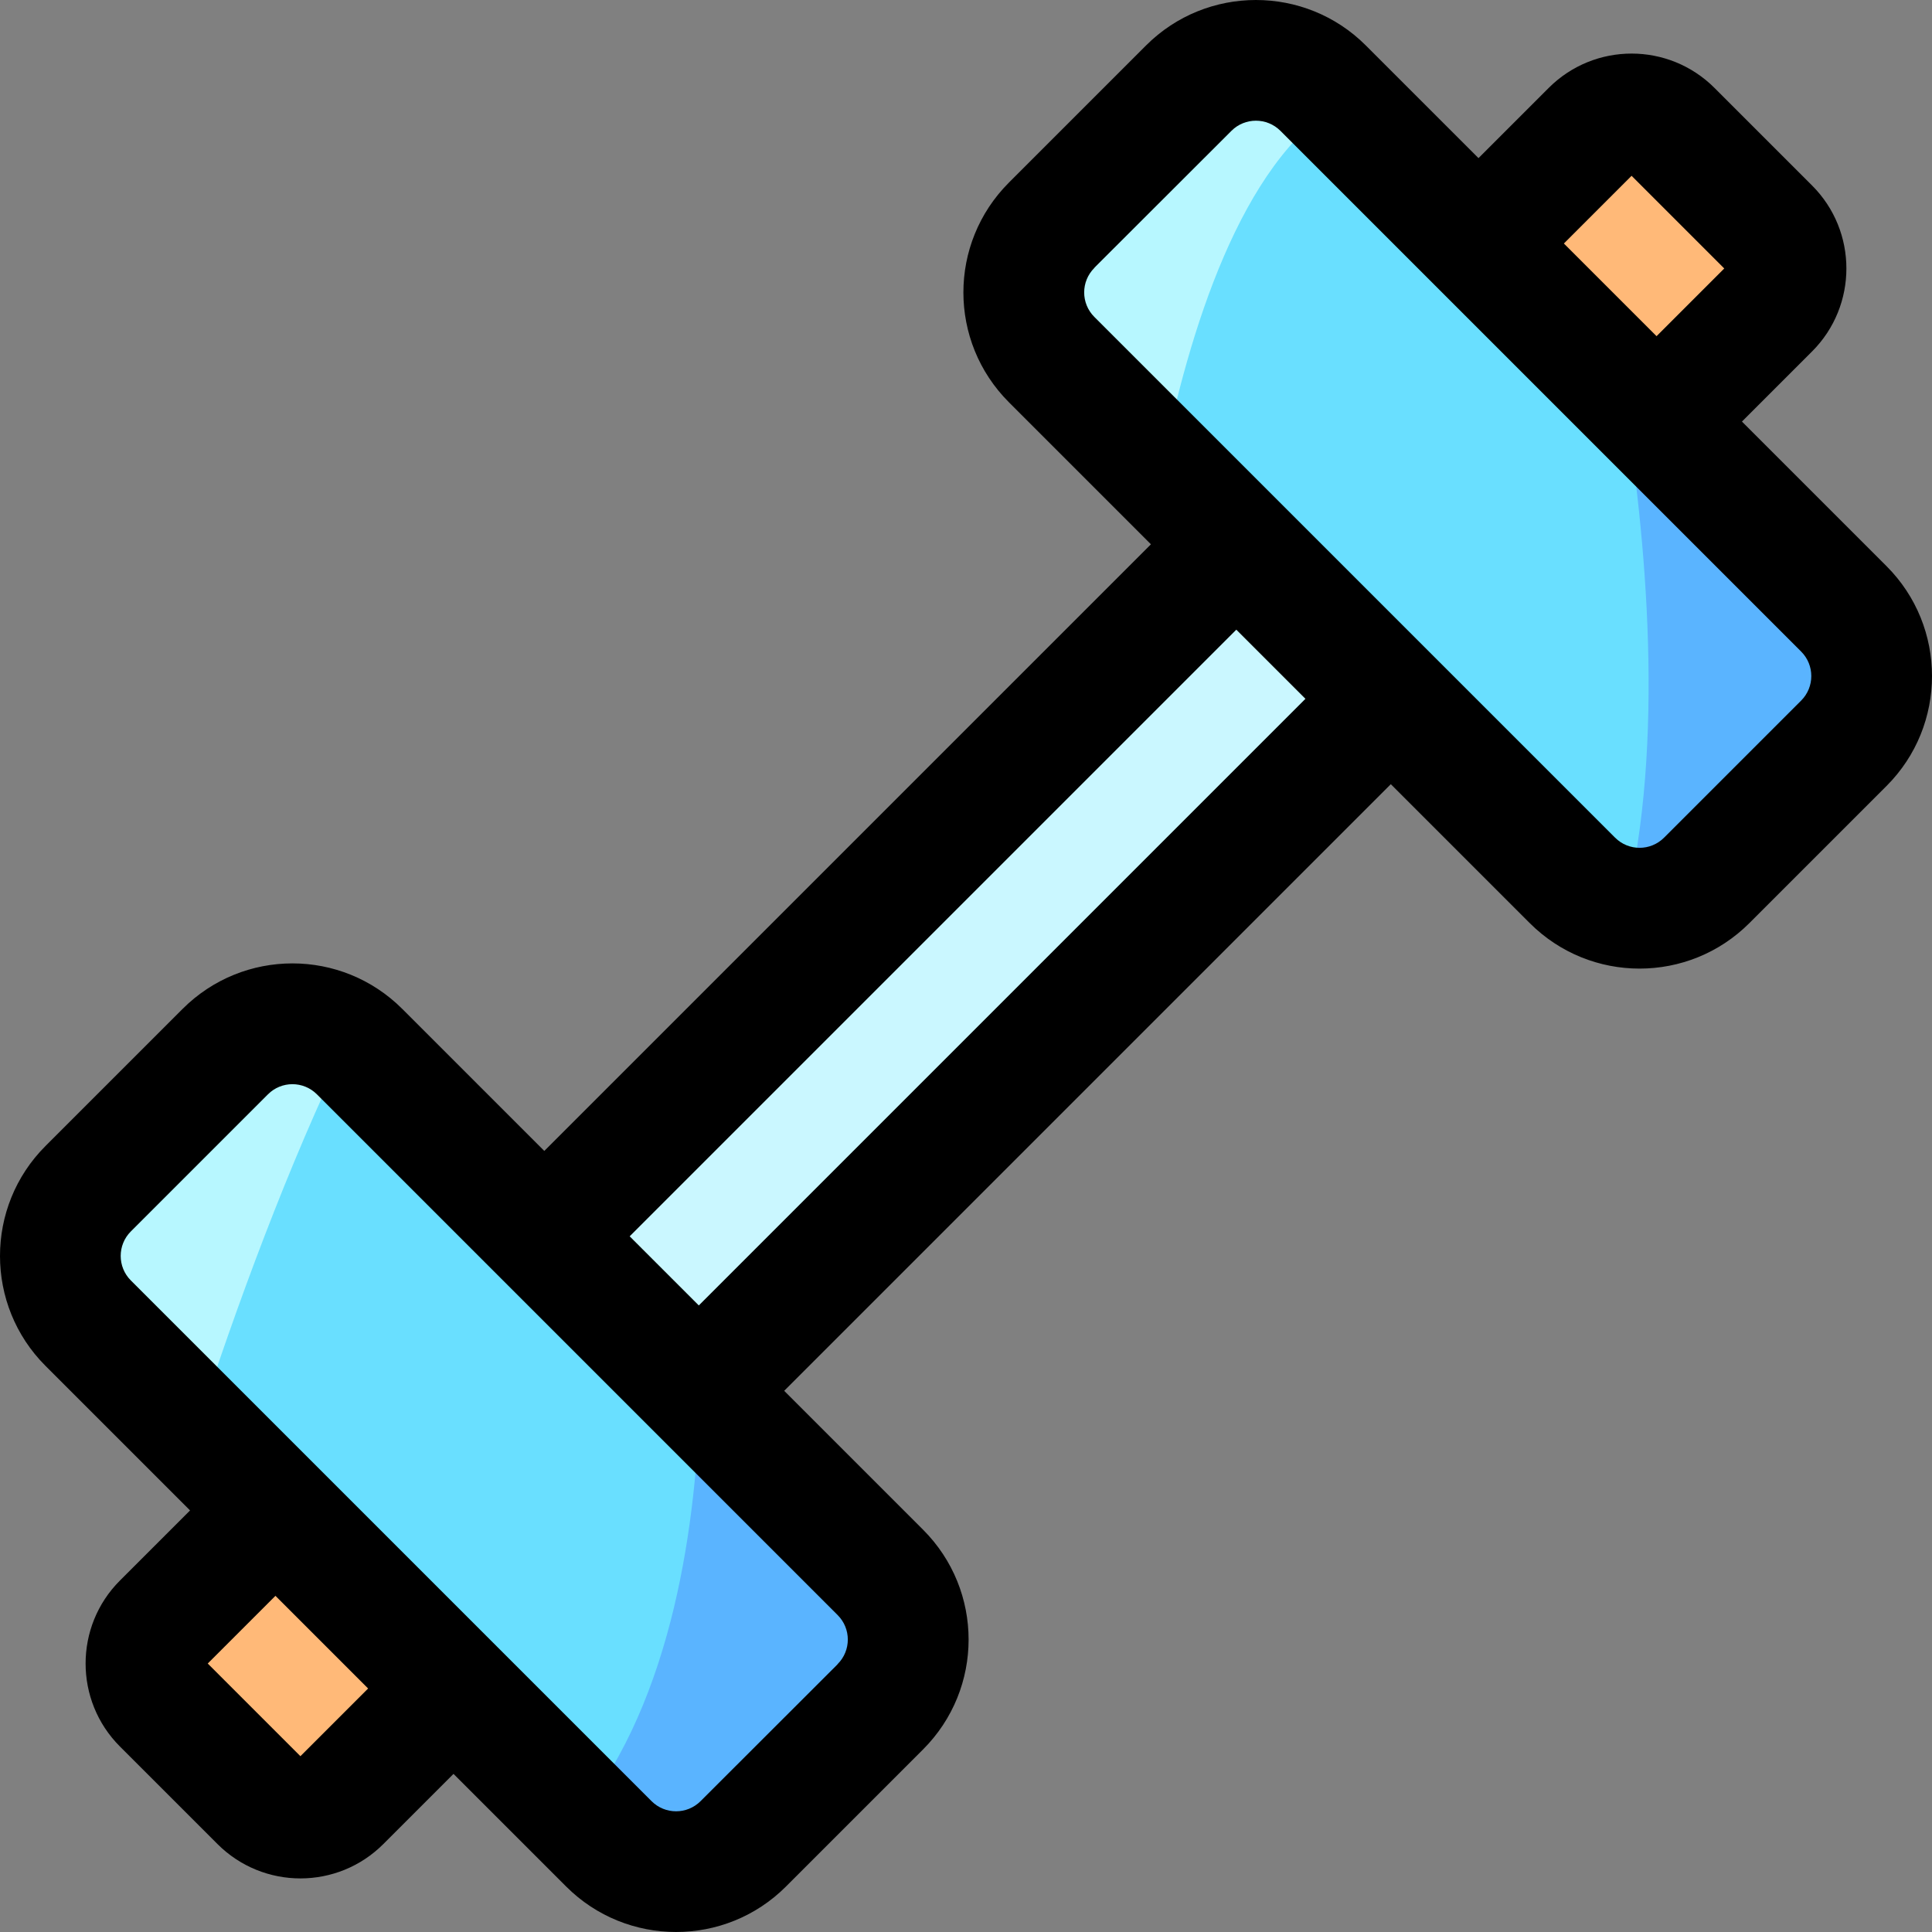
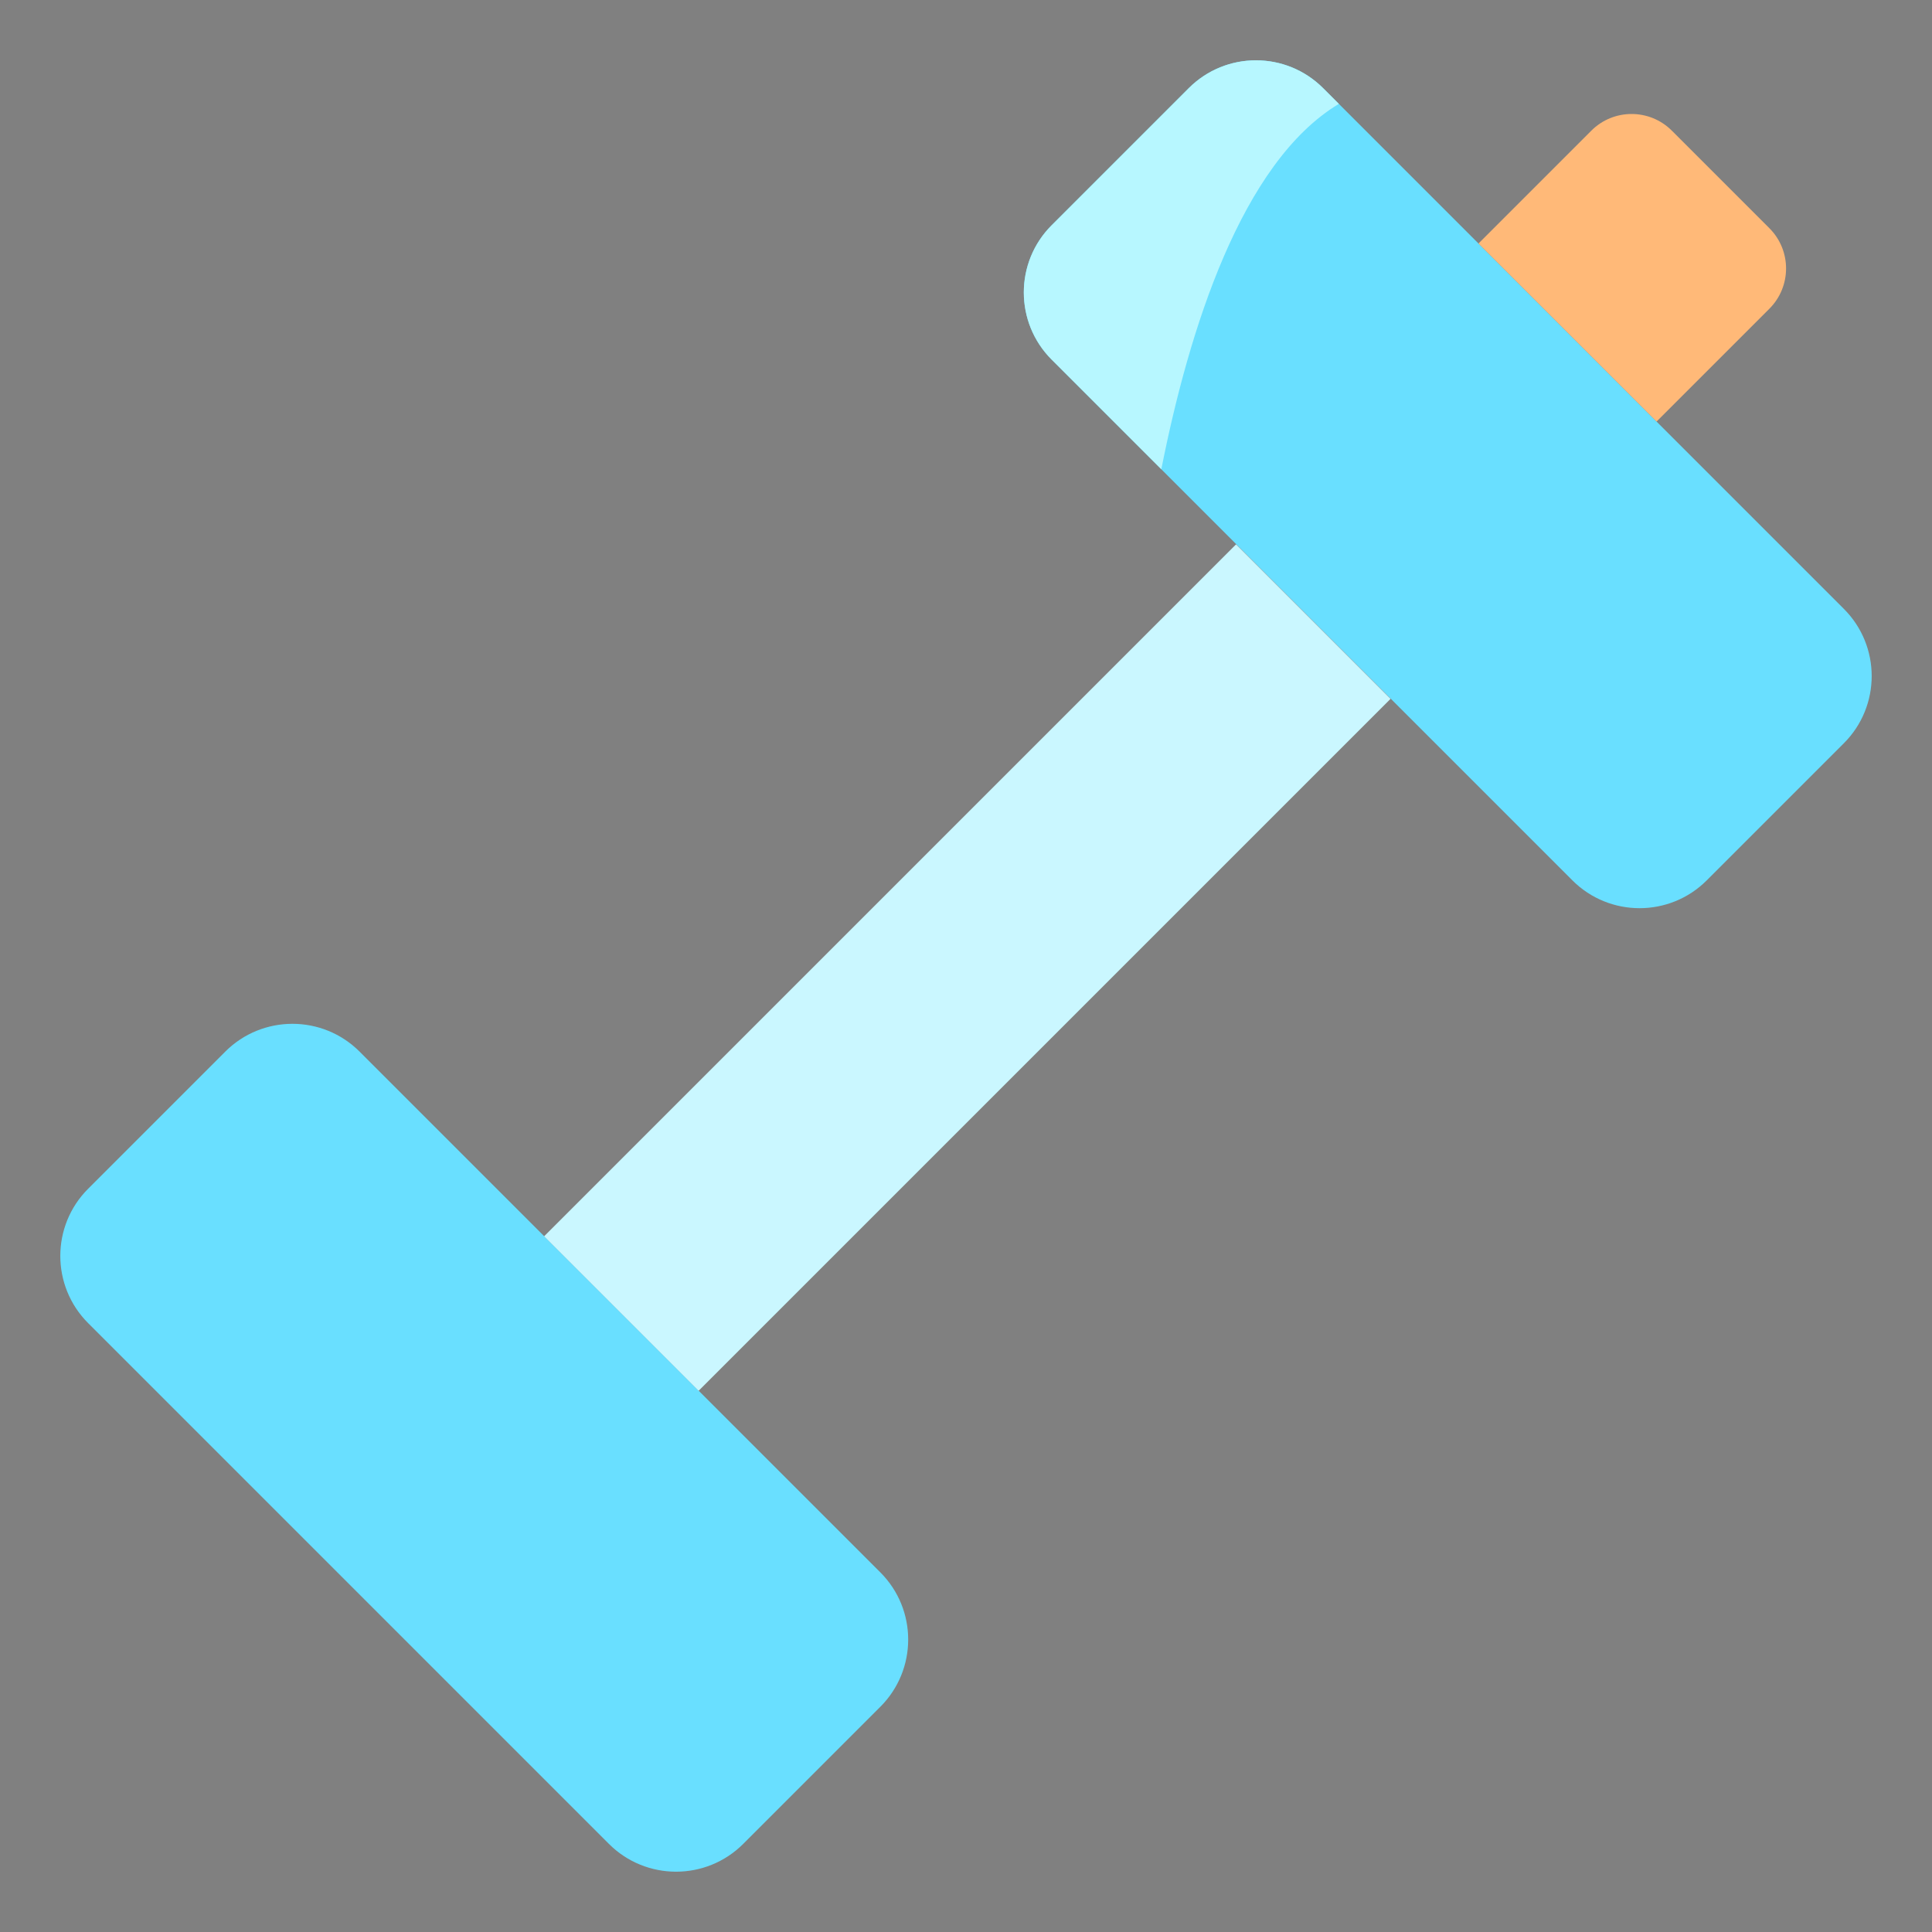
<svg xmlns="http://www.w3.org/2000/svg" id="Layer_1" enable-background="new 0 0 511.959 511.959" height="512" viewBox="0 0 511.959 511.959" width="512">
  <rect x="0" y="0" width="511.959" height="511.959" fill="#808080" stroke="none" />
  <path d="m278.673 59.688 36.334-36.334c9.832-9.832 25.773-9.832 35.605 0l137.992 137.992c9.832 9.832 9.832 25.773 0 35.605l-36.334 36.334c-9.832 9.832-25.773 9.832-35.605 0l-137.992-137.992c-9.832-9.832-9.832-25.773 0-35.605z" fill="#69dfff" />
-   <path d="m430.679 240.372c7.639 1.157 15.708-1.203 21.59-7.085l36.336-36.336c9.831-9.831 9.831-25.771 0-35.602l-58.697-58.697c6.577 40.469 11.29 94.385.771 137.72z" fill="#5ab4ff" />
  <path d="m350.611 23.353c-9.831-9.831-25.771-9.831-35.602 0l-36.337 36.337c-9.831 9.831-9.831 25.771 0 35.602l29.066 29.066c7.307-36.932 21.224-81.294 47.045-96.833z" fill="#b7f7ff" />
  <path d="m421.685 34.624-29.902 29.902 47.185 47.185 29.902-29.902c5.891-5.891 5.891-15.443 0-21.334l-25.85-25.851c-5.892-5.891-15.443-5.891-21.335 0z" fill="#ffb978" />
  <path d="m233.286 452.271-36.334 36.334c-9.832 9.832-25.773 9.832-35.605 0l-137.993-137.993c-9.832-9.832-9.832-25.773 0-35.605l36.334-36.334c9.832-9.832 25.773-9.832 35.605 0l137.992 137.992c9.833 9.833 9.833 25.774.001 35.606z" fill="#69dfff" />
-   <path d="m92.224 276.06c-9.841-7.121-23.67-6.252-32.534 2.612l-36.336 36.336c-9.831 9.831-9.831 25.771 0 35.602l28.54 28.54c10.626-32.699 24.408-70.389 40.33-103.09z" fill="#b7f7ff" />
-   <path d="m185.511 368.891c-.829 34.084-7.049 81.031-31.874 112.003l7.712 7.712c9.831 9.831 25.771 9.831 35.602 0l36.336-36.336c9.831-9.831 9.831-25.771 0-35.603z" fill="#5ab4ff" />
-   <path d="m90.274 477.335 29.902-29.902-47.186-47.185-29.902 29.902c-5.891 5.891-5.891 15.443 0 21.334l25.851 25.851c5.892 5.891 15.443 5.891 21.335 0z" fill="#ffb978" />
  <path d="m126.724 227.441h259.339v57.904h-259.339z" fill="#caf7ff" transform="matrix(.707 -.707 .707 .707 -106.202 256.393)" />
-   <path d="m499.918 150.033-38.322-38.322 18.59-18.589c12.118-12.12 12.118-31.84-.001-43.961l-25.852-25.851c-12.146-12.148-31.812-12.151-43.961 0l-18.589 18.588-29.858-29.857c-16.055-16.055-42.178-16.055-58.232 0l-36.333 36.334c-16.094 16.094-16.095 42.138 0 58.231l37.625 37.625-160.754 160.753-37.624-37.624c-16.093-16.093-42.139-16.095-58.232 0l-36.334 36.333c-16.055 16.055-16.055 42.178 0 58.232l38.322 38.322-18.59 18.589c-12.118 12.12-12.118 31.84.001 43.961l25.852 25.851c12.146 12.148 31.812 12.151 43.961 0l18.589-18.588 29.858 29.857c16.054 16.054 42.177 16.055 58.232 0l36.333-36.334c16.094-16.094 16.095-42.138 0-58.231l-36.797-36.797 160.753-160.753 36.796 36.796c16.093 16.093 42.139 16.095 58.232 0l36.334-36.333c16.056-16.054 16.056-42.177.001-58.232zm-402.37 297.401-17.941 17.941-24.559-24.558 17.942-17.942zm124.424-6.478c0 .1 1.433-1.432-36.333 36.335-3.578 3.578-9.4 3.578-12.979 0-14.005-14.005-123.528-123.528-137.992-137.992-3.578-3.578-3.578-9.4 0-12.979l36.335-36.333c3.588-3.588 9.388-3.587 12.977 0l137.992 137.993c3.587 3.588 3.587 9.389 0 12.976zm-36.797-95.028-18.316-18.316 160.753-160.753 18.316 18.316zm229.236-281.403 17.941-17.941 24.559 24.558-17.942 17.942zm62.88 121.114-36.335 36.333c-3.588 3.588-9.388 3.587-12.977 0l-137.992-137.993c-3.588-3.588-3.587-9.388 0-12.976 0-.101-1.433 1.432 36.333-36.335 3.578-3.578 9.4-3.578 12.979 0 14.005 14.005 123.528 123.528 137.992 137.992 3.578 3.578 3.578 9.401 0 12.979z" />
</svg>